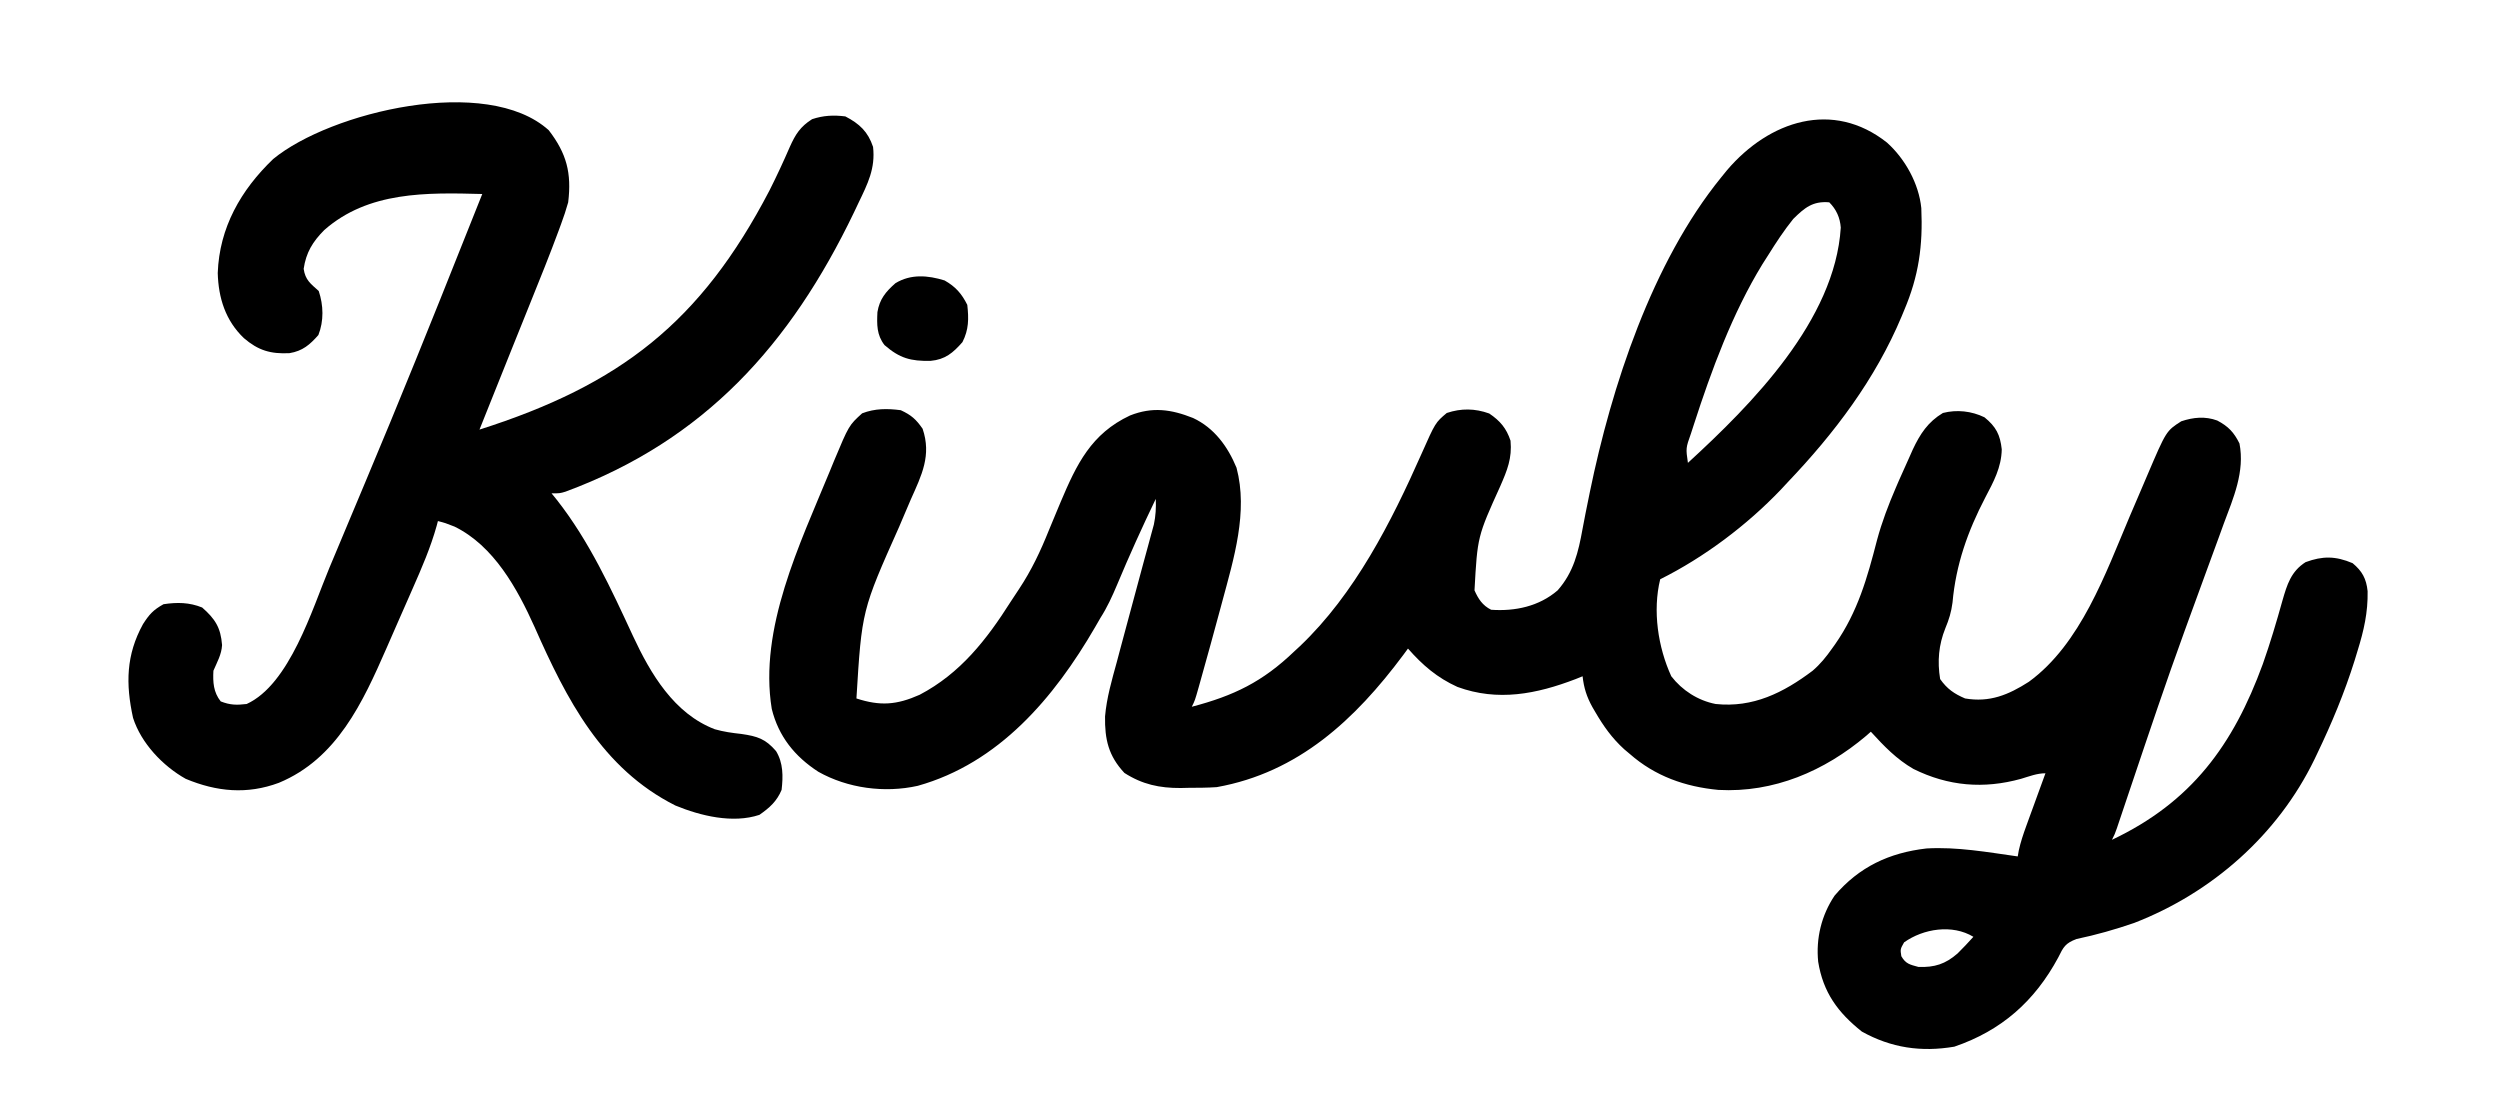
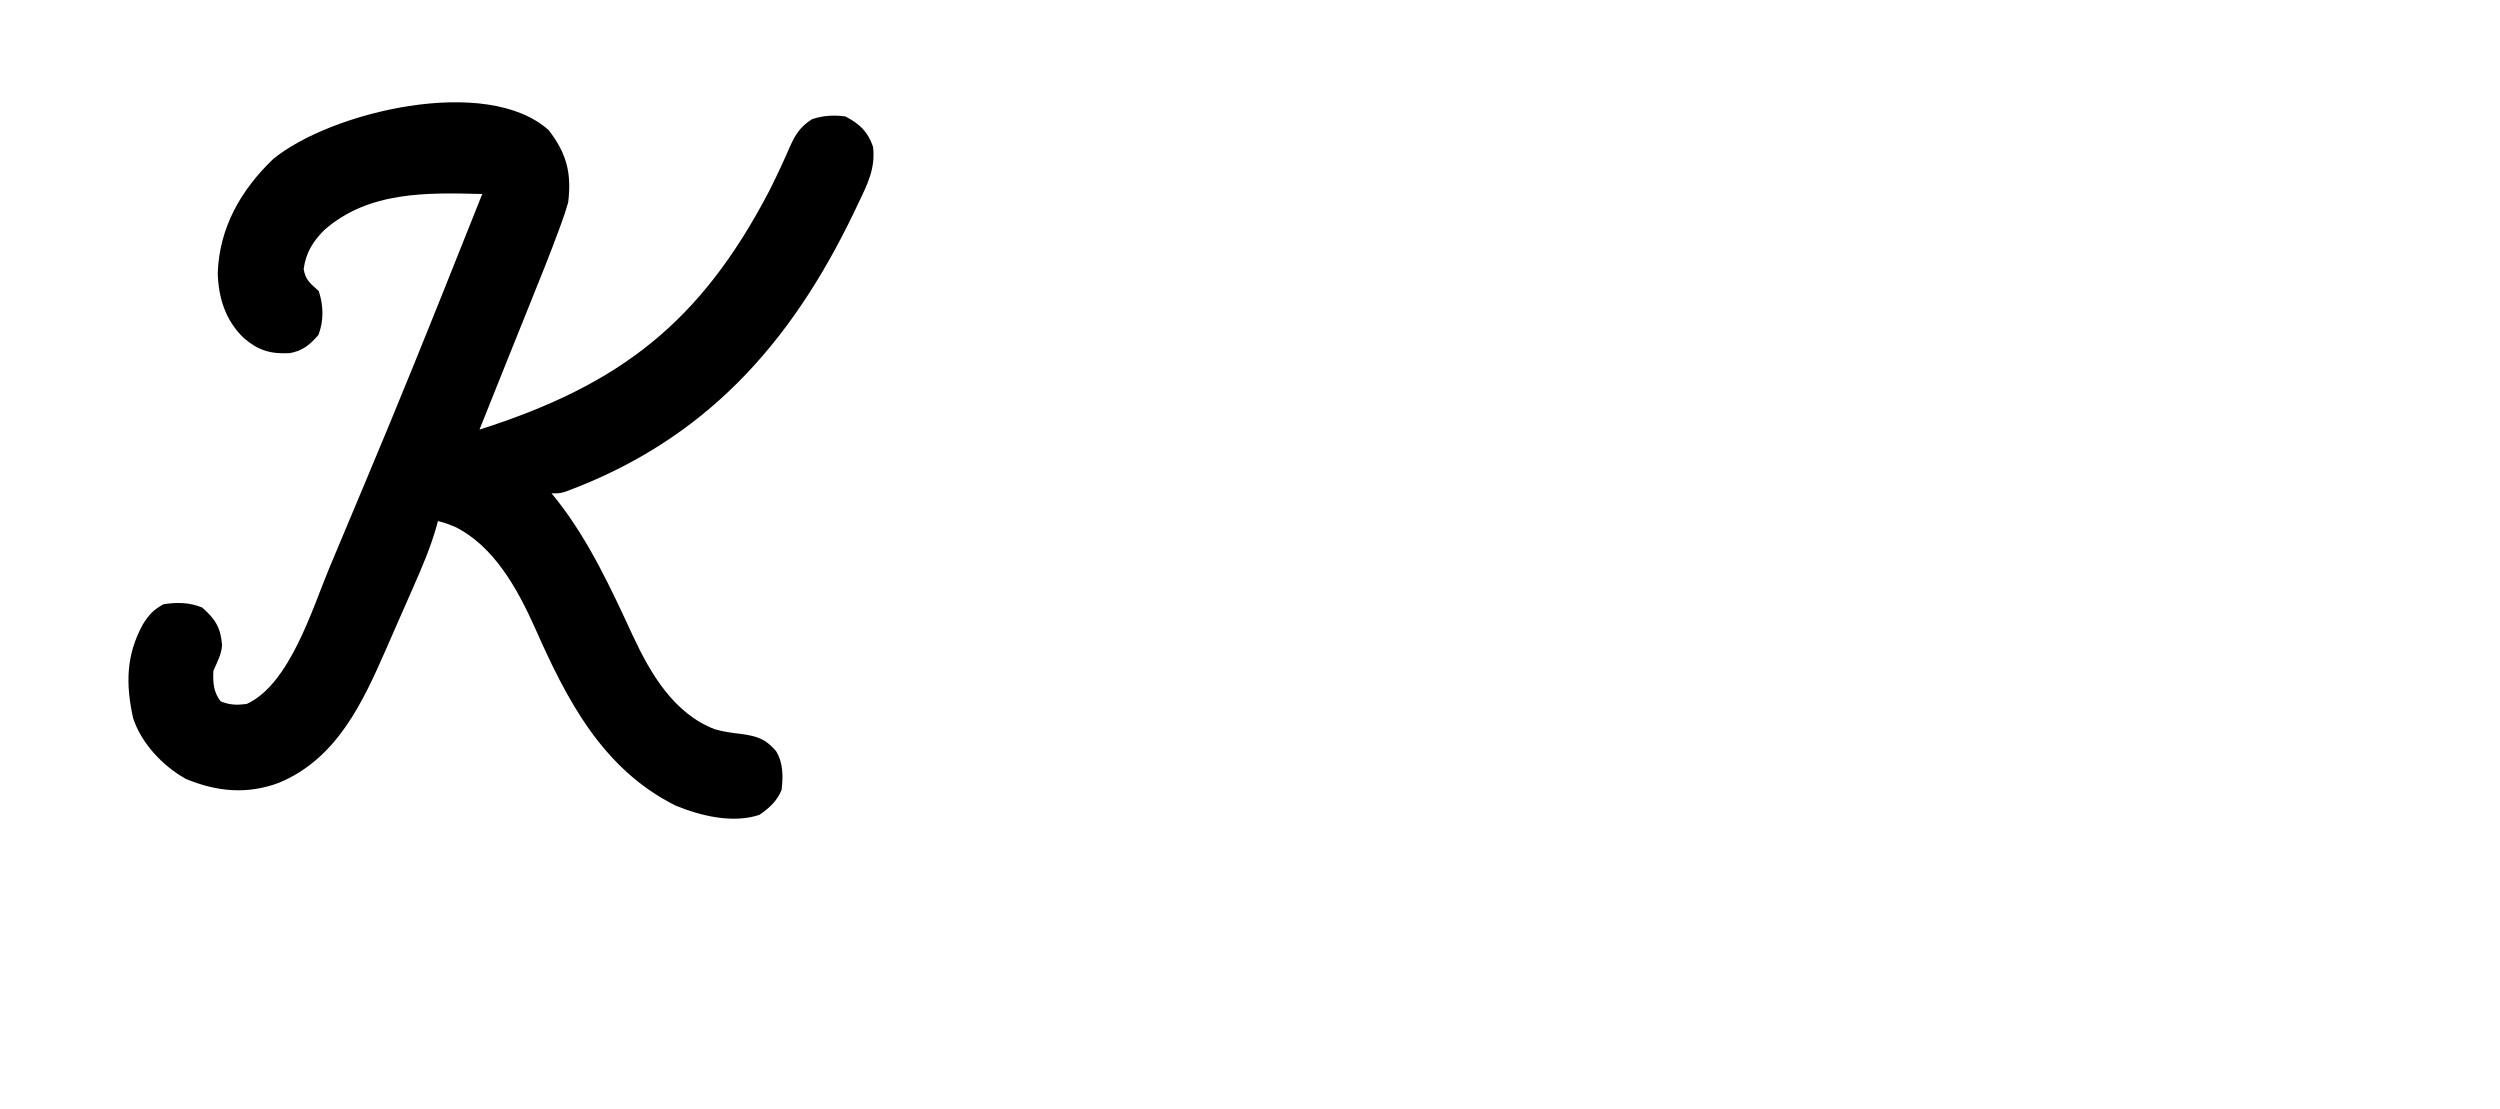
<svg xmlns="http://www.w3.org/2000/svg" version="1.1" width="902" height="400">
-   <path d="M0 0 C6.539 5.88 11.486 14.804 12.365 23.635 C12.965 37.18 11.464 48.069 6.156 60.539 C5.723 61.59 5.723 61.59 5.28 62.662 C-4.205 85.335 -18.989 104.863 -35.844 122.539 C-36.682 123.441 -37.52 124.344 -38.383 125.273 C-50.669 138.116 -65.915 149.575 -81.844 157.539 C-84.629 168.875 -82.643 182.068 -77.844 192.539 C-73.921 197.628 -68.208 201.301 -61.844 202.539 C-48.395 203.957 -37.423 198.507 -26.844 190.539 C-24.05 188.132 -21.966 185.551 -19.844 182.539 C-19.464 182.007 -19.084 181.474 -18.692 180.925 C-10.557 169.239 -7.132 157.047 -3.61 143.384 C-1.864 136.899 0.503 130.705 3.156 124.539 C3.527 123.677 3.897 122.815 4.278 121.927 C5.522 119.076 6.801 116.243 8.094 113.414 C8.489 112.524 8.883 111.635 9.29 110.718 C11.927 105.117 14.753 100.775 20.156 97.539 C25.178 96.256 30.478 96.832 35.156 99.102 C39.359 102.516 40.817 105.431 41.387 110.652 C41.266 117.197 38.43 122.362 35.457 128.021 C29.102 140.222 24.836 152.25 23.621 165.965 C23.174 169.405 22.36 172.041 21.031 175.227 C18.616 181.251 18.121 187.124 19.156 193.539 C21.679 197.113 24.199 198.842 28.156 200.539 C37.013 202.054 43.768 199.269 51.156 194.539 C69.87 180.918 78.818 155.451 87.531 134.914 C88.847 131.835 90.165 128.757 91.486 125.68 C92.297 123.787 93.106 121.893 93.91 119.997 C100.726 104.02 100.726 104.02 106.156 100.539 C110.526 99.082 114.769 98.669 119.129 100.258 C123.154 102.377 125.162 104.529 127.156 108.539 C129.146 118.695 124.955 128.21 121.469 137.539 C120.87 139.186 120.273 140.834 119.678 142.483 C118.149 146.708 116.599 150.924 115.042 155.138 C112.94 160.834 110.866 166.54 108.795 172.247 C108.286 173.651 107.775 175.055 107.264 176.458 C100.649 194.625 94.512 212.959 88.339 231.281 C87.937 232.474 87.535 233.667 87.12 234.897 C86.357 237.162 85.595 239.428 84.834 241.694 C84.496 242.7 84.157 243.706 83.808 244.743 C83.363 246.065 83.363 246.065 82.91 247.415 C82.156 249.539 82.156 249.539 81.156 251.539 C109.8 237.971 124.88 217.408 135.576 188.13 C138.245 180.579 140.523 172.904 142.672 165.191 C144.314 159.502 145.756 154.696 151.016 151.359 C157.169 149.096 161.796 149.12 167.969 151.727 C171.424 154.59 172.93 157.325 173.391 161.839 C173.538 169.471 172.033 176.027 169.781 183.289 C169.249 185.042 169.249 185.042 168.705 186.831 C165.058 198.461 160.425 209.558 155.156 220.539 C154.833 221.217 154.509 221.894 154.176 222.592 C140.957 249.802 117.211 270.679 89.156 281.539 C82.36 283.889 75.412 285.856 68.375 287.332 C64.346 288.843 63.653 290.17 61.781 293.977 C53.293 309.761 41.309 320.373 24.277 326.18 C12.318 328.206 1.468 326.617 -9.094 320.727 C-17.747 313.843 -23.053 306.611 -24.844 295.539 C-25.697 287.145 -23.658 278.718 -18.926 271.691 C-10.053 261.279 0.786 256.222 14.219 254.664 C25.232 254.015 36.275 256.01 47.156 257.539 C47.34 256.486 47.34 256.486 47.527 255.411 C48.198 252.347 49.15 249.529 50.223 246.582 C50.625 245.47 51.028 244.358 51.443 243.213 C51.864 242.062 52.285 240.912 52.719 239.727 C53.356 237.972 53.356 237.972 54.006 236.182 C55.053 233.3 56.103 230.419 57.156 227.539 C54.059 227.539 51.306 228.66 48.344 229.539 C34.902 233.261 22.102 232.209 9.531 225.977 C3.46 222.486 -1.157 217.683 -5.844 212.539 C-6.392 213.024 -6.939 213.508 -7.504 214.008 C-22.569 226.745 -40.868 234.625 -60.844 233.539 C-72.878 232.399 -83.708 228.581 -92.844 220.539 C-93.499 219.989 -94.153 219.438 -94.828 218.871 C-99.22 214.879 -102.324 210.51 -105.281 205.414 C-105.623 204.828 -105.966 204.242 -106.318 203.639 C-108.355 199.959 -109.393 196.714 -109.844 192.539 C-111.099 193.046 -111.099 193.046 -112.379 193.562 C-126.431 198.947 -140.444 201.724 -155.004 196.379 C-162.333 193.052 -167.552 188.552 -172.844 182.539 C-173.7 183.703 -173.7 183.703 -174.574 184.891 C-191.906 208.123 -212.338 227.257 -241.844 232.539 C-245.258 232.773 -248.672 232.77 -252.094 232.789 C-253.449 232.82 -253.449 232.82 -254.832 232.852 C-262.472 232.896 -268.687 231.564 -275.156 227.414 C-280.909 221.26 -282.269 215.317 -282.143 207.034 C-281.567 200.307 -279.687 193.902 -277.906 187.414 C-277.501 185.893 -277.098 184.371 -276.696 182.849 C-275.644 178.881 -274.575 174.918 -273.5 170.956 C-271.782 164.628 -270.078 158.296 -268.383 151.962 C-267.792 149.766 -267.191 147.573 -266.588 145.38 C-266.224 144.031 -265.86 142.682 -265.496 141.332 C-265.016 139.577 -265.016 139.577 -264.527 137.786 C-263.856 134.599 -263.714 131.784 -263.844 128.539 C-268.756 138.751 -273.419 149.034 -277.785 159.493 C-279.562 163.714 -281.366 167.673 -283.844 171.539 C-284.474 172.632 -285.104 173.725 -285.754 174.852 C-300.522 200.297 -320.433 223.861 -349.73 232.067 C-361.688 234.736 -375.011 232.952 -385.582 226.996 C-394.081 221.494 -399.951 214.229 -402.395 204.301 C-407.11 175.313 -392.241 144.814 -381.469 118.602 C-380.969 117.381 -380.47 116.161 -379.955 114.904 C-374.55 101.999 -374.55 101.999 -369.781 97.664 C-365.153 95.892 -360.731 95.9 -355.844 96.539 C-352.024 98.313 -350.36 99.799 -347.969 103.227 C-344.71 112.822 -348.29 119.95 -352.219 128.727 C-353.335 131.301 -354.433 133.883 -355.523 136.469 C-355.802 137.129 -356.081 137.79 -356.369 138.471 C-369.899 168.786 -369.899 168.786 -371.844 200.539 C-363.276 203.337 -357.332 202.905 -349.031 199.211 C-334.342 191.506 -324.876 179.33 -316.193 165.642 C-315.205 164.103 -314.195 162.578 -313.173 161.063 C-308.672 154.28 -305.43 147.393 -302.406 139.852 C-301.457 137.557 -300.503 135.264 -299.547 132.973 C-299.087 131.872 -298.628 130.771 -298.154 129.636 C-292.386 116.005 -287.137 105.024 -273.141 98.449 C-265.071 95.251 -258.302 96.207 -250.387 99.352 C-242.752 102.917 -237.858 109.649 -234.703 117.309 C-230.47 133.22 -235.711 150.178 -239.844 165.539 C-240.044 166.285 -240.244 167.032 -240.451 167.801 C-242.839 176.676 -245.276 185.537 -247.77 194.383 C-247.964 195.077 -248.159 195.772 -248.359 196.488 C-249.726 201.303 -249.726 201.303 -250.844 203.539 C-235.68 199.563 -225.299 194.541 -213.844 183.539 C-213.166 182.913 -212.488 182.286 -211.789 181.641 C-192.039 162.842 -178.854 136.889 -167.973 112.305 C-162.961 101.013 -162.961 101.013 -158.844 97.539 C-153.637 95.804 -148.694 95.876 -143.531 97.727 C-139.599 100.379 -137.345 103.036 -135.844 107.539 C-135.246 113.864 -137.062 118.254 -139.531 123.914 C-147.779 142.131 -147.779 142.131 -148.844 161.539 C-147.473 164.637 -145.956 166.983 -142.844 168.539 C-134.2 169.156 -125.53 167.314 -118.844 161.539 C-113.061 154.965 -111.382 147.763 -109.858 139.359 C-109.185 135.671 -108.432 131.998 -107.684 128.324 C-107.533 127.581 -107.382 126.837 -107.227 126.071 C-99.398 87.959 -84.771 43.193 -59.844 12.539 C-58.78 11.23 -58.78 11.23 -57.695 9.895 C-42.503 -7.884 -19.552 -15.492 0 0 Z M-33.844 27.539 C-37.176 31.676 -40.037 36.041 -42.844 40.539 C-43.541 41.632 -44.239 42.725 -44.957 43.852 C-55.806 61.589 -63.34 82.066 -69.719 101.789 C-70.058 102.836 -70.398 103.882 -70.748 104.961 C-72.615 110.223 -72.615 110.223 -71.844 115.539 C-48.764 94.379 -18.79 64.123 -16.695 30.668 C-16.945 27.085 -18.3 24.083 -20.844 21.539 C-26.797 21.03 -29.729 23.484 -33.844 27.539 Z M6.156 288.539 C4.761 291.002 4.761 291.002 5.156 293.539 C6.746 296.321 8.253 296.566 11.344 297.414 C17.16 297.605 21.015 296.399 25.441 292.555 C27.409 290.598 29.308 288.608 31.156 286.539 C23.555 281.927 13.102 283.597 6.156 288.539 Z " fill="#000000" transform="translate(680.844,51.461)" />
  <path d="M0 0 C6.434 8.381 8.288 15.408 7 26 C6.238 28.677 5.435 31.182 4.457 33.773 C4.191 34.501 3.925 35.229 3.651 35.978 C0.363 44.888 -3.192 53.695 -6.75 62.5 C-7.456 64.255 -8.162 66.01 -8.867 67.766 C-10.261 71.232 -11.656 74.699 -13.053 78.164 C-15.715 84.771 -18.358 91.385 -21 98 C-21.792 99.979 -22.583 101.958 -23.375 103.938 C-23.692 104.73 -24.009 105.523 -24.336 106.34 C-24.555 106.888 -24.774 107.436 -25 108 C25.793 91.826 54.818 69.295 79.611 21.751 C82.224 16.575 84.666 11.309 86.971 5.989 C88.976 1.519 90.728 -1.298 95 -4 C99.068 -5.356 102.747 -5.531 107 -5 C112.118 -2.346 115.177 0.531 117 6 C117.884 13.755 115.077 19.285 111.75 26.188 C111.209 27.331 110.667 28.474 110.109 29.652 C87.184 77.364 56.145 111.859 6.03 130.393 C4 131 4 131 1 131 C1.643 131.793 2.286 132.586 2.949 133.402 C14.616 148.28 22.487 165.433 30.397 182.51 C36.75 196.136 45.197 210.459 59.863 216.102 C63.101 217.029 66.156 217.45 69.5 217.812 C75.278 218.656 78.183 219.564 82 224 C84.613 228.276 84.568 233.125 84 238 C82.243 242.161 79.673 244.429 76 247 C66.387 250.204 54.743 247.366 45.672 243.629 C19.126 230.26 6.383 205.249 -5.132 179.199 C-11.359 165.364 -19.822 149.943 -34 143 C-37.304 141.701 -37.304 141.701 -40 141 C-40.146 141.555 -40.291 142.11 -40.441 142.682 C-42.639 150.547 -45.834 157.922 -49.125 165.375 C-49.711 166.711 -50.296 168.047 -50.882 169.383 C-52.044 172.034 -53.211 174.683 -54.381 177.331 C-55.79 180.52 -57.184 183.716 -58.574 186.914 C-67.138 206.474 -76.439 226.745 -97.375 235.438 C-108.828 239.708 -119.805 238.676 -131 234 C-139.28 229.359 -147.075 221.139 -150 212 C-152.679 199.728 -152.526 189.294 -146.398 178.172 C-144.138 174.661 -142.729 173.072 -139 171 C-134.081 170.261 -129.697 170.314 -125.062 172.188 C-120.329 176.347 -118.365 179.47 -117.879 185.742 C-118.061 189.14 -119.669 191.893 -121 195 C-121.217 199.171 -121.003 202.727 -118.375 206.062 C-114.993 207.397 -112.612 207.436 -109 207 C-93.489 199.891 -85.347 172.734 -79.188 157.938 C-78.458 156.202 -77.729 154.466 -76.999 152.731 C-75.452 149.05 -73.911 145.368 -72.374 141.684 C-70.402 136.957 -68.418 132.236 -66.431 127.517 C-53.988 97.957 -41.998 68.227 -30.156 38.422 C-28.112 33.278 -26.058 28.138 -24 23 C-44.097 22.46 -65.089 22 -81 36 C-85.171 40.182 -87.581 44.128 -88.438 50 C-87.849 54.033 -85.965 55.324 -83 58 C-81.274 63.177 -81.127 68.768 -83.125 73.875 C-86.221 77.384 -88.808 79.638 -93.555 80.422 C-100.367 80.762 -104.829 79.439 -110 75 C-116.616 68.685 -119.201 60.548 -119.438 51.5 C-118.856 35.124 -111.11 21.566 -99.438 10.375 C-78.752 -6.623 -22.316 -20.191 0 0 Z " fill="#000000" transform="translate(198,47)" />
-   <path d="M0 0 C3.973 2.259 6.156 4.75 8.188 8.812 C8.737 13.824 8.749 17.709 6.438 22.25 C3.034 26.126 0.217 28.541 -5.082 29.016 C-12.21 29.147 -16.193 28.09 -21.688 23.312 C-24.515 19.652 -24.452 15.924 -24.238 11.438 C-23.478 6.749 -21.229 4.057 -17.75 1 C-12.206 -2.398 -5.988 -1.865 0 0 Z " fill="#000000" transform="translate(340.812,101.188)" />
</svg>